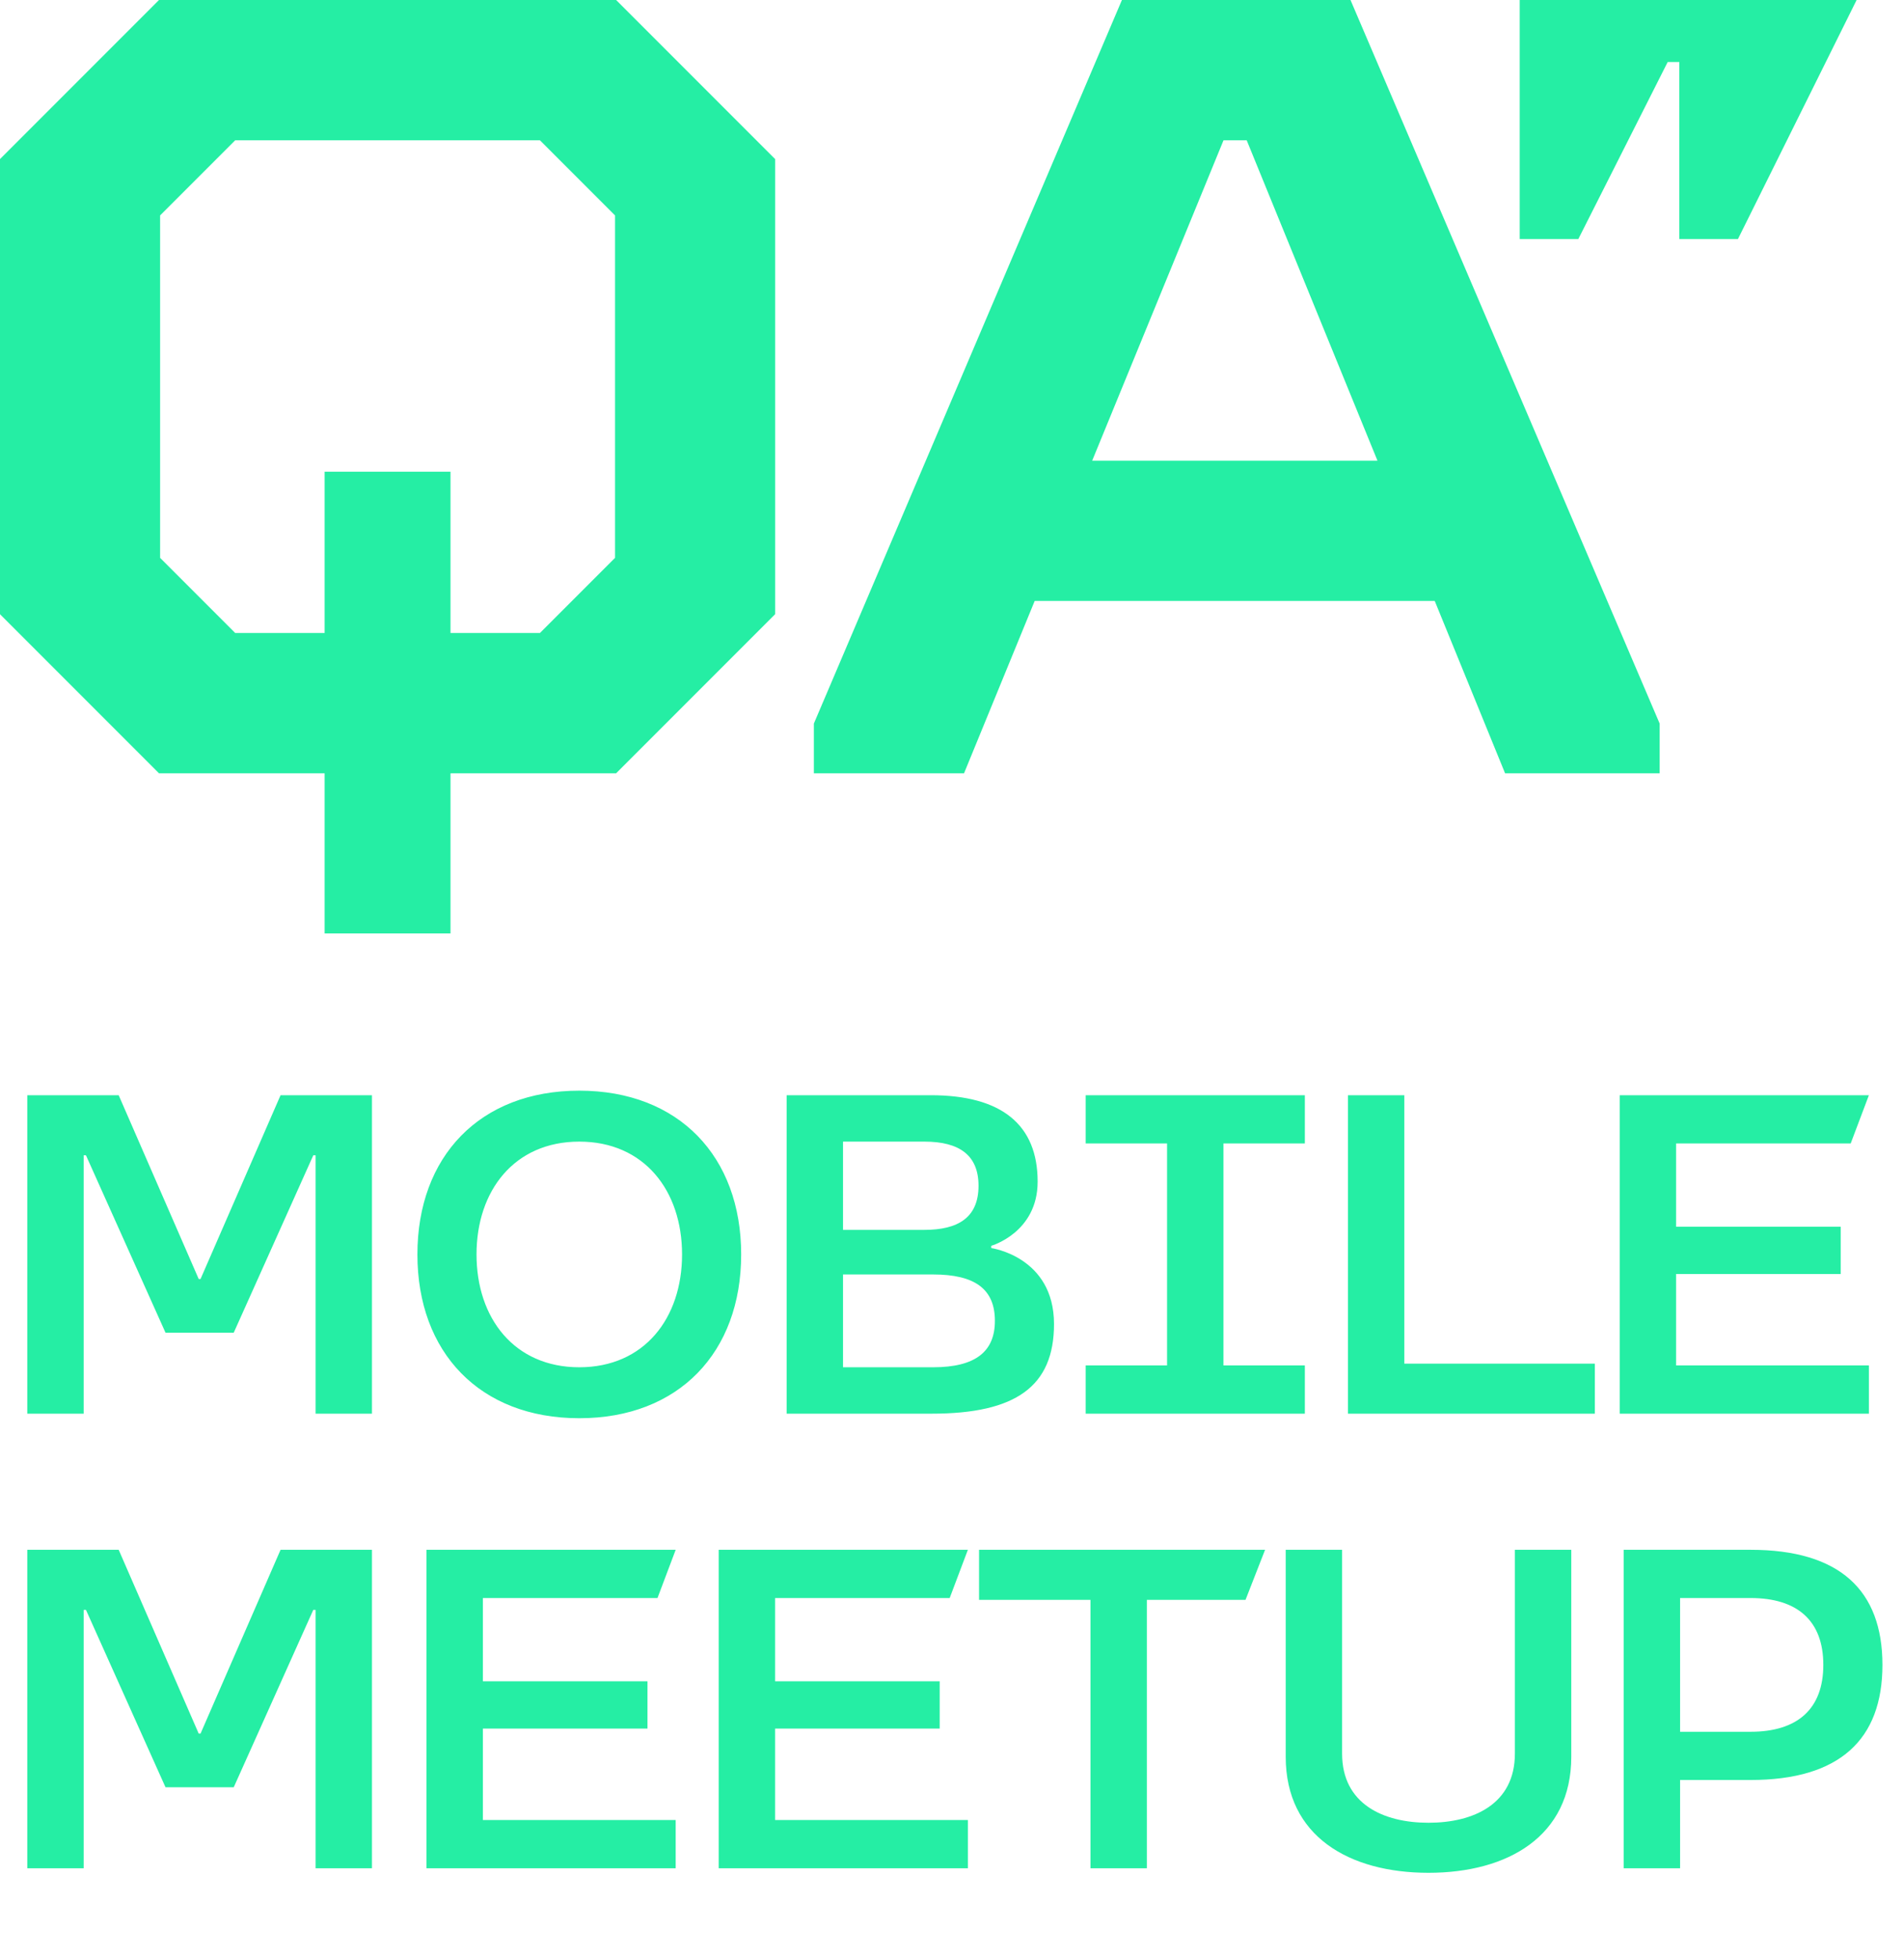
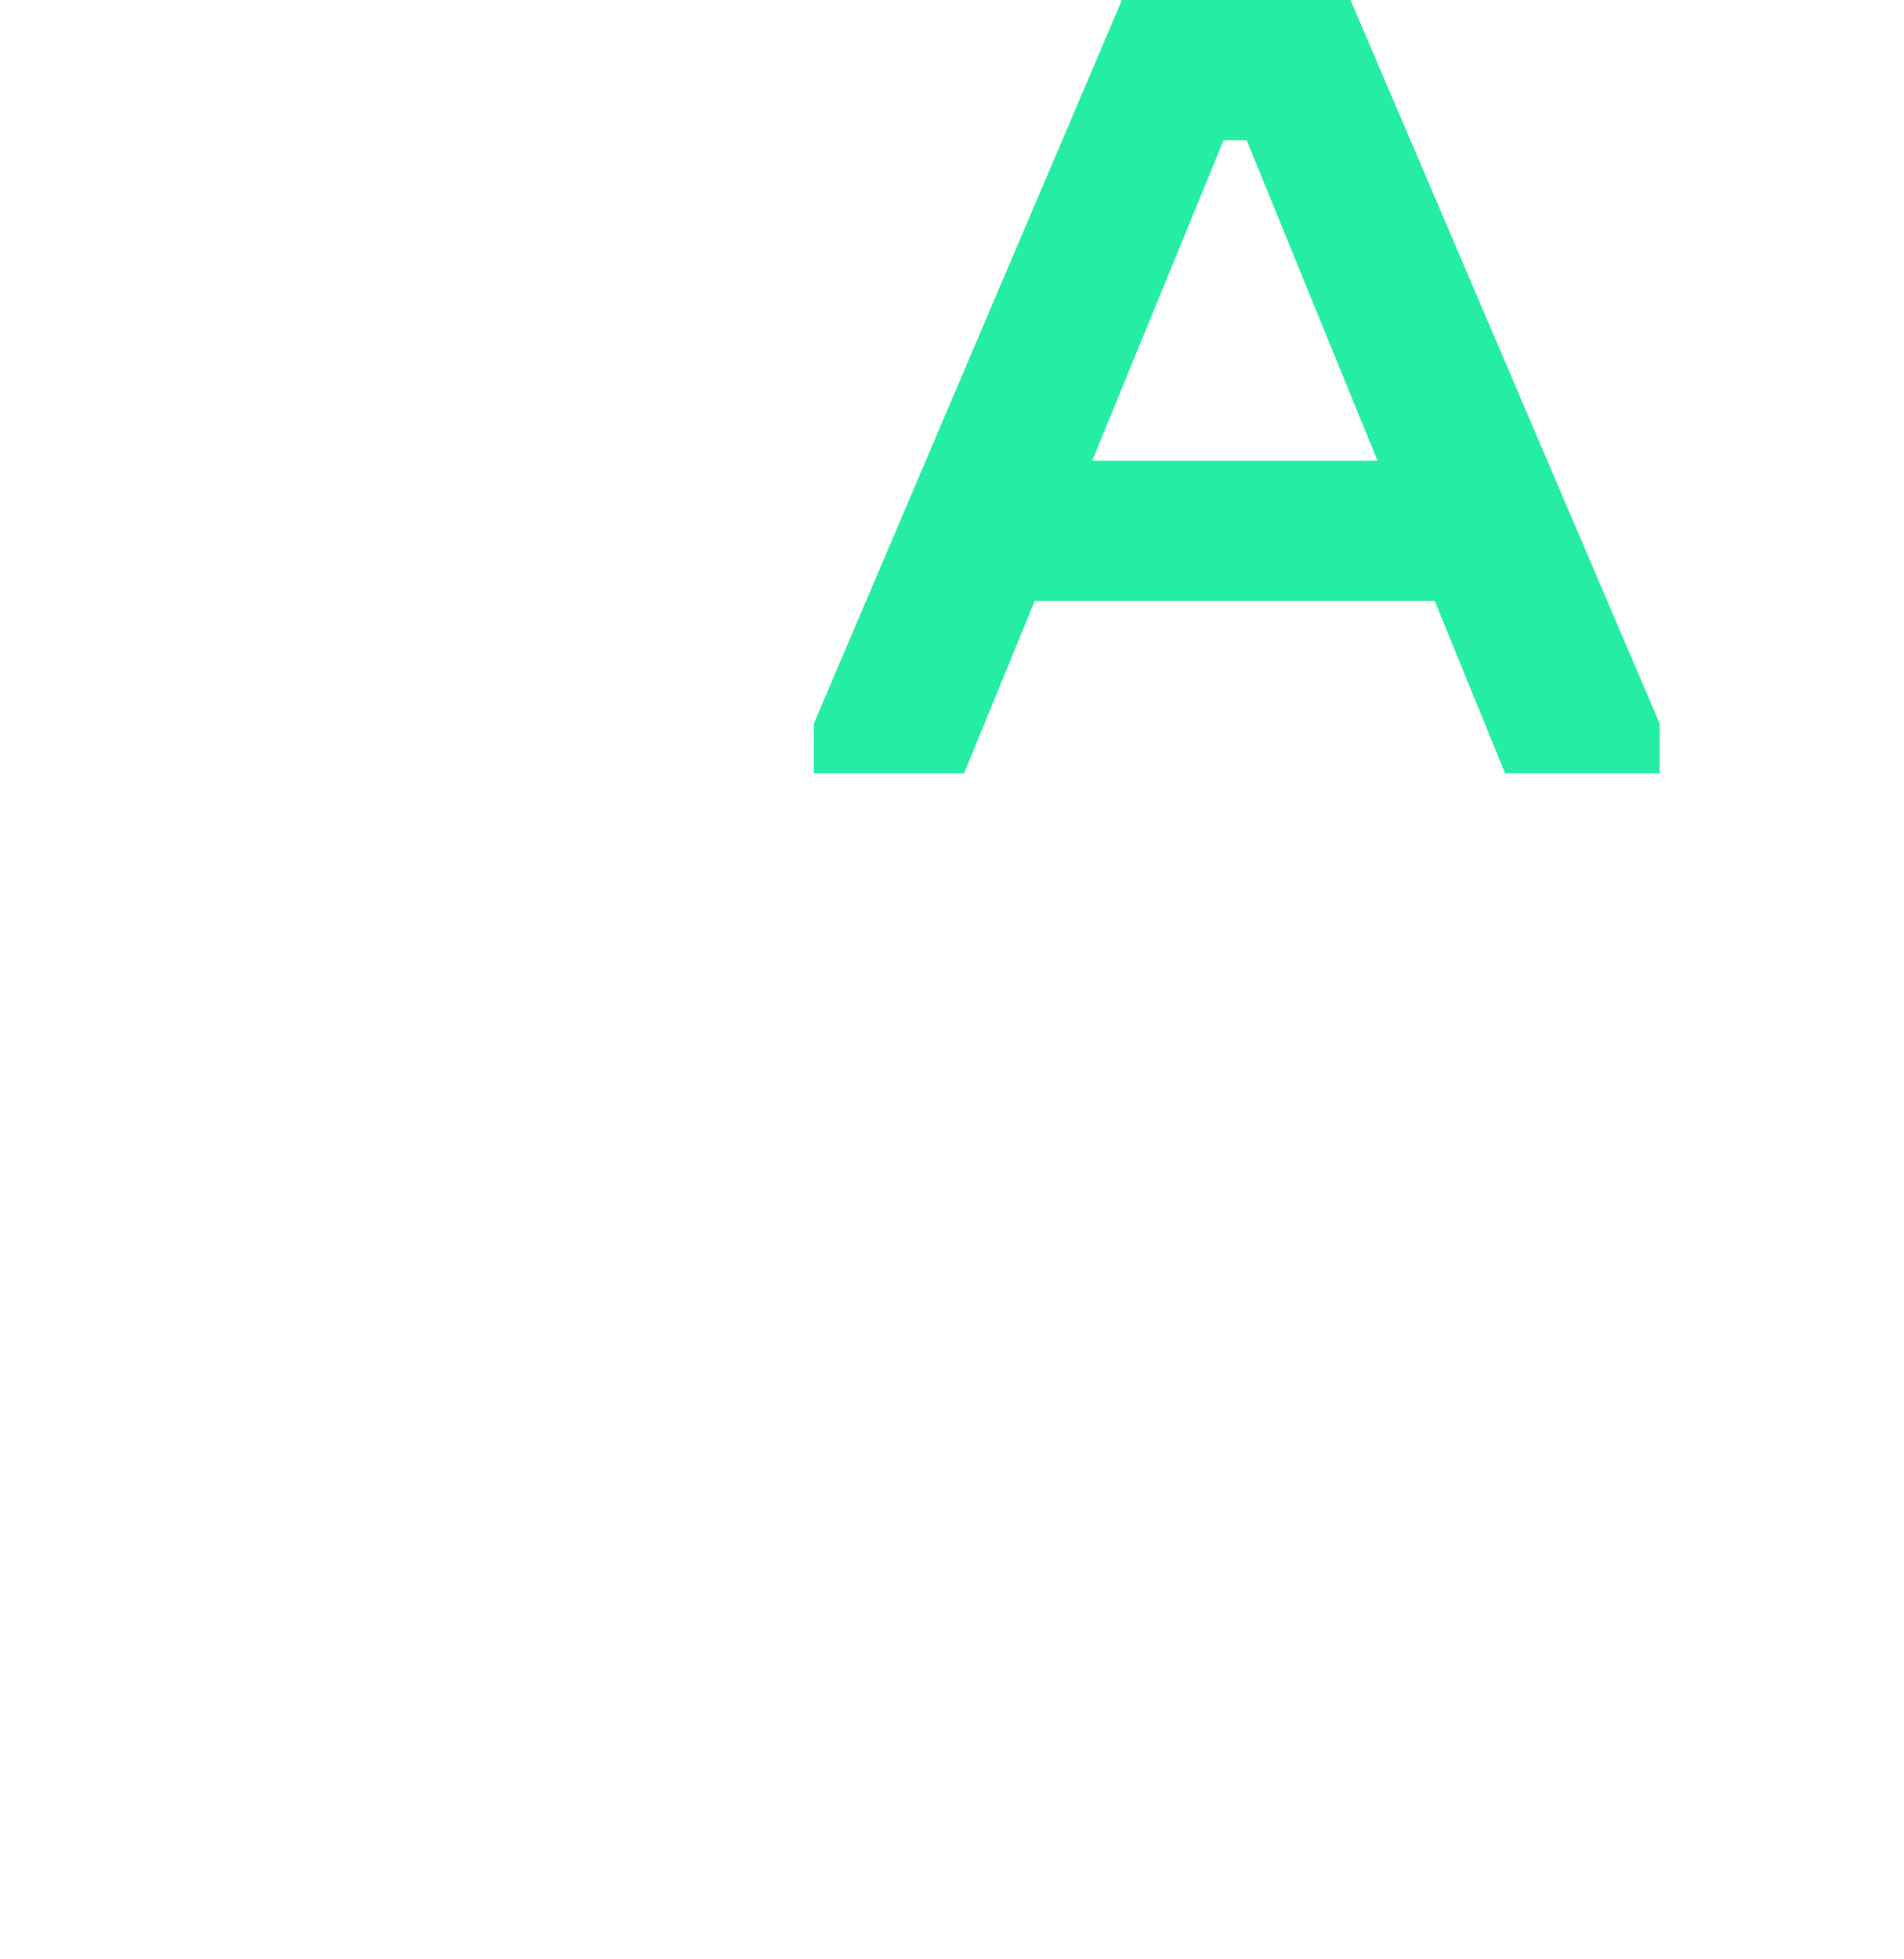
<svg xmlns="http://www.w3.org/2000/svg" width="528" height="543" viewBox="0 0 528 543" fill="none">
-   <path d="M460.657 0H421.43V11.3V66.264H437.685L462.471 17.185H465.695V66.264H481.95L514.863 0H460.657Z" fill="#25EEA4" />
-   <path d="M23.202 391.842H7.566V303.572H32.912L55.105 354.516H55.61L77.803 303.572H103.149V391.842H87.513V320.217H86.883L64.815 369.396H45.9L23.833 320.217H23.202V391.842ZM160.642 393.103C133.026 393.103 115.751 374.818 115.751 347.707C115.751 320.596 133.026 302.311 160.642 302.311C188.258 302.311 205.533 320.596 205.533 347.707C205.533 374.818 188.258 393.103 160.642 393.103ZM160.642 378.98C178.674 378.98 189.141 365.361 189.141 347.707C189.141 330.053 178.674 316.434 160.642 316.434C142.61 316.434 132.144 330.053 132.144 347.707C132.144 365.361 142.61 378.98 160.642 378.98ZM258.368 391.842H218.142V303.572H258.116C277.788 303.572 287.749 311.769 287.749 327.531C287.749 341.654 274.887 345.311 274.887 345.311V345.942C274.887 345.942 292.289 348.337 292.289 367C292.289 384.276 281.697 391.842 258.368 391.842ZM233.779 316.434V340.898H256.351C265.682 340.898 271.356 337.493 271.356 328.666C271.356 320.217 266.06 316.434 256.351 316.434H233.779ZM233.779 353.255V378.98H258.747C270.6 378.98 275.896 374.566 275.896 366.117C275.896 357.291 270.348 353.255 258.747 353.255H233.779ZM361.848 391.842H301.068V378.475H323.64V316.939H301.068V303.572H361.848V316.939H339.276V378.475H361.848V391.842ZM442.269 391.842H373.797V303.572H389.433V377.971H442.269V391.842ZM518.263 391.842H449.161V303.572H518.263L513.219 316.939H464.797V340.015H510.445V353.129H464.797V378.475H518.263V391.842ZM23.202 517.842H7.566V429.572H32.912L55.105 480.516H55.61L77.803 429.572H103.149V517.842H87.513V446.217H86.883L64.815 495.396H45.9L23.833 446.217H23.202V517.842ZM187.375 517.842H118.273V429.572H187.375L182.331 442.939H133.909V466.015H179.557V479.129H133.909V504.475H187.375V517.842ZM268.404 517.842H199.301V429.572H268.404L263.36 442.939H214.938V466.015H260.586V479.129H214.938V504.475H268.404V517.842ZM318.034 517.842H302.398V443.443H271.503V429.572H350.82L345.398 443.443H318.034V517.842ZM396.137 519.103C374.196 519.103 356.542 509.015 356.542 486.947V429.572H372.178V486.065C372.178 500.062 383.653 505.232 396.137 505.232C408.621 505.232 420.096 500.062 420.096 486.065V429.572H435.732V486.947C435.732 509.015 418.078 519.103 396.137 519.103ZM465.905 517.842H450.269V429.572H485.451C510.166 429.572 522.02 440.795 522.02 461.475C522.02 482.156 510.166 493.378 485.451 493.378H465.905V517.842ZM465.905 442.939V480.012H485.451C498.439 480.012 505.627 473.707 505.627 461.475C505.627 449.244 498.439 442.939 485.451 442.939H465.905Z" fill="#25EEA4" />
  <path d="M225.693 200.562L311.123 0H374.507L460.243 200.562V214.341H417.375L345.724 38.888H339.294L267.337 214.341H225.693V200.562ZM293.67 127.686H392.573L407.27 166.573H278.972L293.67 127.686Z" fill="#25EEA4" />
-   <path d="M0 170.248V44.093L44.093 0H170.86L214.953 44.093V170.248L170.86 214.341H44.093L0 170.248ZM90.023 130.748H124.93V258.74H90.023V130.748ZM149.732 175.453L170.554 154.631V59.709L149.732 38.888H65.221L44.399 59.709V154.631L65.221 175.453H149.732Z" fill="#25EEA4" />
</svg>